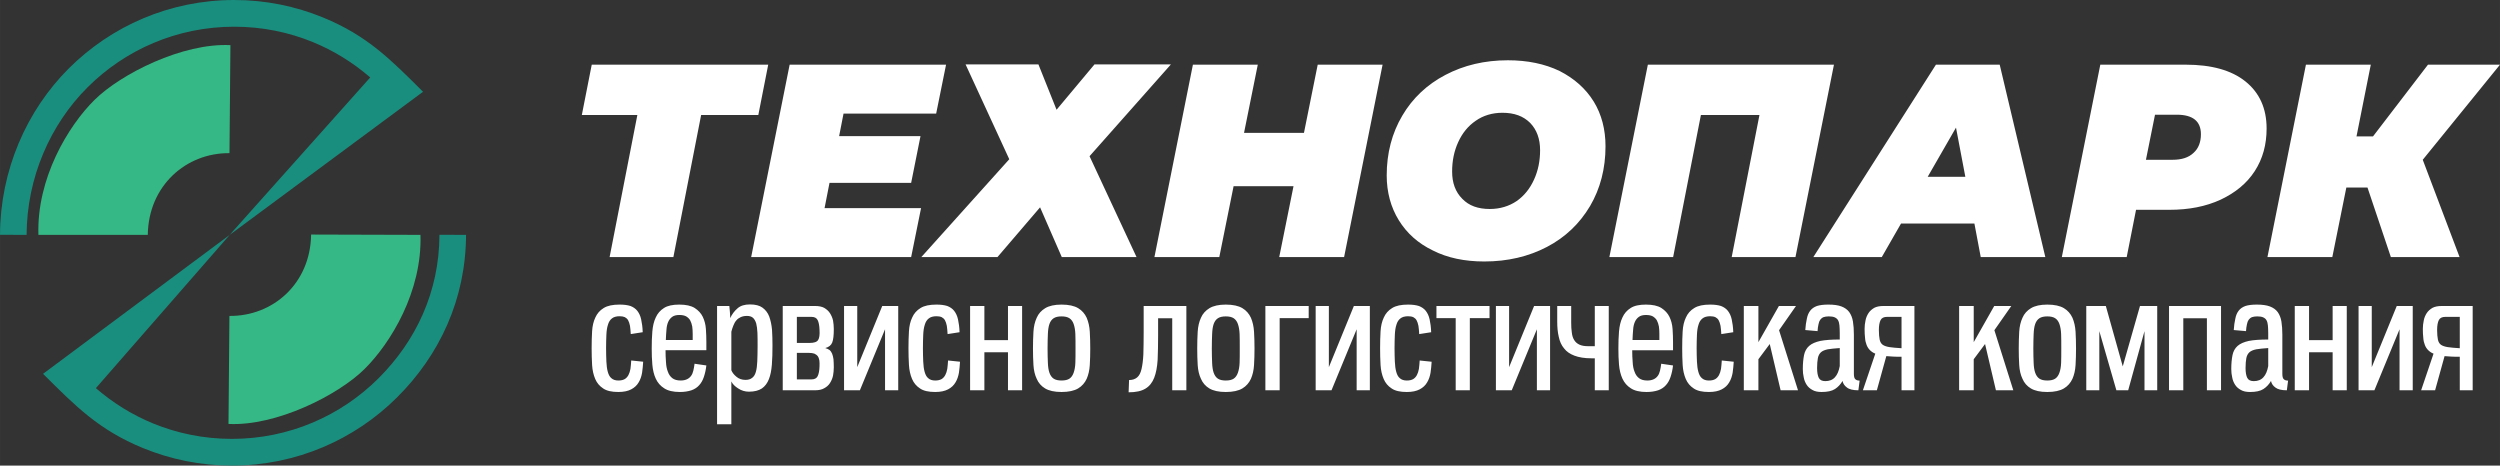
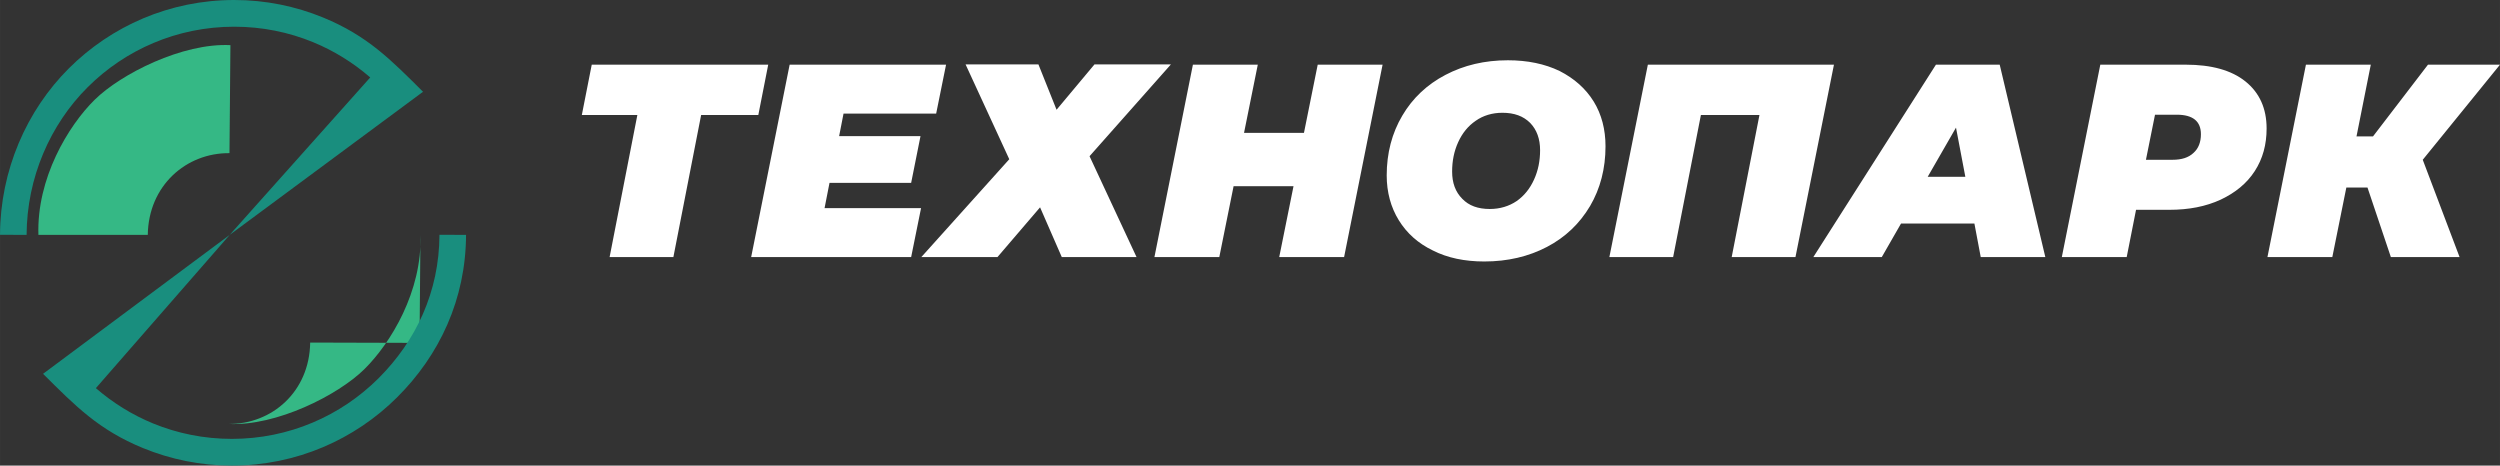
<svg xmlns="http://www.w3.org/2000/svg" xml:space="preserve" width="81.929mm" height="15.258mm" version="1.1" style="shape-rendering:geometricPrecision; text-rendering:geometricPrecision; image-rendering:optimizeQuality; fill-rule:evenodd; clip-rule:evenodd" viewBox="0 0 22394.43 4170.65">
  <rect x="0" y="0" width="22394.43" height="4170.65" fill="#333333" stroke="none" />
  <defs>
    <style type="text/css"> .fil1 {fill:#35B885;fill-rule:nonzero} .fil2 {fill:#198E7E;fill-rule:nonzero} .fil0 {fill:white;fill-rule:nonzero} </style>
  </defs>
  <g id="Layer_x0020_1">
    <g id="_2172053147488">
      <path class="fil0" d="M6792.8 1029.92l-512.21 0 -248.66 1273.08 -571.28 0 248.63 -1273.08 -497.37 0 88.7 -450.6 1580.84 0 -88.64 450.6zm763.3 -12.27l-39.42 201.92 728.92 0 -83.75 418.57 -731.32 0 -44.36 226.54 864.36 0 -88.67 438.33 -1433.1 0 344.71 -1723.68 1401.09 0 -88.62 438.33 -829.83 0zm1745.88 -440.79l162.42 406.32 339.82 -406.32 684.58 0 -728.86 822.45 421.05 903.69 -669.74 0 -194.51 -445.71 -381.69 445.71 -682.07 0 787.9 -876.6 -391.48 -849.54 652.57 0zm3082.92 2.46l-344.76 1723.68 -581.18 0 128.09 -635.3 -536.79 0 -128.06 635.3 -581.12 0 344.71 -1723.68 581.2 0 -123.17 610.67 536.79 0 123.11 -610.67 581.18 0zm911.07 1763.04c-174.8,0 -329.98,-31.98 -460.44,-98.46 -133.01,-64.04 -233.98,-155.12 -305.32,-270.88 -71.45,-115.73 -108.41,-251.14 -108.41,-401.37 0,-199.43 46.8,-379.18 140.36,-536.79 91.1,-155.12 221.65,-278.23 386.64,-364.42 164.99,-86.18 349.6,-130.52 558.93,-130.52 174.77,0 329.92,32.01 462.87,96.05 130.55,66.48 233.95,157.58 305.35,273.29 71.42,115.76 105.92,251.17 105.92,401.37 0,199.46 -46.8,379.23 -137.87,534.35 -93.62,157.61 -221.68,280.69 -386.64,366.88 -164.96,86.21 -352.12,130.49 -561.39,130.49zm49.23 -470.25c91.1,0 172.31,-24.68 241.33,-71.42 66.5,-46.8 118.19,-110.81 155.09,-192.08 36.9,-81.26 54.18,-167.45 54.18,-263.47 0,-100.94 -29.52,-182.24 -88.62,-243.79 -61.56,-61.56 -142.82,-91.08 -248.71,-91.08 -91.08,0 -172.4,24.6 -238.87,71.37 -68.94,46.8 -120.68,110.84 -157.55,192.08 -36.98,81.26 -54.18,167.45 -54.18,263.47 0,100.94 29.55,182.21 91.05,243.79 59.15,61.56 140.36,91.13 246.28,91.13zm3082.92 -1292.79l-344.76 1723.68 -571.28 0 248.74 -1273.08 -524.49 0 -248.77 1273.08 -571.25 0 344.74 -1723.68 1667.07 0zm1258.27 1423.28l-657.49 0 -172.34 300.4 -613.16 0 1098.25 -1723.68 571.31 0 408.67 1723.68 -578.61 0 -56.64 -300.4zm-81.29 -418.62l-83.7 -440.79 -253.63 440.79 337.33 0zm1974.8 -1004.66c229.06,0 408.81,49.28 534.38,150.23 125.57,100.94 189.53,241.3 189.53,421.08 0,145.25 -34.44,270.83 -105.84,381.66 -71.4,110.78 -174.86,194.51 -305.32,256.07 -133.01,61.56 -285.64,91.13 -460.5,91.13l-297.91 0 -83.67 423.51 -581.2 0 344.76 -1723.68 765.76 0zm-118.16 851.97c81.29,0 142.79,-19.65 187.16,-61.56 44.28,-39.39 66.5,-96.02 66.5,-167.42 0,-115.73 -71.42,-174.83 -216.76,-174.83l-194.48 0 -81.26 403.81 238.84 0zm2240.82 0l329.89 871.71 -615.53 0 -209.38 -622.97 -189.51 0 -125.6 622.97 -581.18 0 344.74 -1723.68 581.15 0 -128.09 642.68 147.77 0 492.53 -642.68 645.08 0 -691.88 851.97z" />
-       <path class="fil0" d="M5761.33 3240.2c-1.42,33.37 -5.55,66.75 -9.73,98.76 -5.52,31.95 -15.25,61.17 -30.61,86.21 -15.23,26.43 -37.53,47.29 -66.75,62.54 -29.17,15.31 -66.78,23.67 -115.4,23.67 -58.41,0 -104.28,-9.73 -136.26,-31.98 -31.98,-20.86 -55.62,-48.68 -70.96,-84.84 -15.28,-36.14 -25.01,-77.87 -27.8,-125.14 -2.73,-47.32 -4.13,-97.36 -4.13,-150.23 0,-54.2 1.39,-104.28 4.13,-151.54 2.79,-47.26 12.52,-89 29.22,-123.74 15.31,-34.8 40.32,-64.02 75.09,-84.84 33.35,-20.86 80.64,-30.59 141.81,-30.59 38.98,0 70.96,4.15 97.36,12.52 25.01,9.7 45.89,23.64 61.26,43.11 15.23,19.43 27.8,44.47 34.66,76.48 7,31.95 12.57,69.54 13.97,115.4l-107.09 16.67c-1.34,-29.17 -4.15,-52.84 -6.94,-73.69 -4.13,-20.86 -9.76,-37.53 -16.7,-50.05 -6.92,-12.55 -16.67,-20.86 -29.22,-27.8 -12.55,-5.58 -27.8,-8.36 -47.29,-8.36 -29.14,0 -52.81,6.94 -68.12,19.46 -16.67,12.52 -29.22,32.01 -36.08,57.02 -8.39,25.04 -12.57,55.62 -14.02,90.37 -1.34,34.8 -2.68,75.11 -2.68,119.59 0,44.53 1.34,84.84 2.68,119.64 1.45,36.14 5.63,66.75 12.57,91.76 6.94,25.04 16.67,44.53 32.04,57.02 15.25,13.91 36.11,20.88 62.51,20.88 23.67,0 41.77,-4.21 57.02,-12.55 13.91,-8.34 25.04,-20.83 33.4,-36.14 8.31,-15.33 13.89,-33.37 18.04,-55.65 2.79,-22.25 5.58,-47.26 6.94,-75.06l107.09 11.1zm566.01 33.37c-4.18,38.95 -12.55,73.69 -22.3,102.91 -9.76,29.22 -23.62,54.23 -41.68,73.69 -18.12,20.86 -41.68,36.16 -69.51,45.89 -29.19,9.73 -64.02,15.31 -104.36,15.31 -59.81,0 -107.07,-11.15 -140.39,-33.37 -33.4,-20.88 -58.44,-50.08 -75.11,-86.21 -16.73,-36.16 -26.49,-77.9 -30.59,-125.16 -4.18,-45.89 -5.55,-94.58 -5.55,-144.65 0,-54.2 1.37,-104.28 5.55,-152.96 4.1,-48.63 13.86,-90.37 30.59,-125.11 15.28,-34.8 40.32,-64.02 73.69,-84.84 32.01,-20.86 77.87,-30.59 136.34,-30.59 59.75,0 105.65,9.73 139.02,30.59 31.93,20.83 57.05,47.26 72.24,79.27 15.39,31.95 25.12,68.12 27.88,108.46 2.76,40.35 4.18,79.24 4.18,118.19l0 72.33 -365.7 0c0,37.53 1.31,73.69 4.07,105.67 1.45,33.37 7,62.59 16.7,86.24 8.39,25.01 22.25,44.47 40.32,58.39 18.12,13.91 43.16,20.88 75.17,20.88 22.2,0 40.29,-4.21 55.65,-11.15 15.23,-6.97 26.35,-16.7 36.11,-29.22 9.73,-12.49 16.67,-29.17 20.86,-47.26 4.13,-18.07 8.36,-38.95 11.15,-62.59l105.67 15.31zm-122.43 -283.67c0,-23.67 -1.34,-44.5 -4.13,-65.36 -4.18,-20.86 -9.7,-38.95 -18.07,-54.26 -8.34,-15.28 -20.86,-26.38 -36.16,-36.14 -15.31,-8.36 -36.19,-12.52 -61.2,-12.52 -27.77,0 -48.65,5.58 -63.99,16.7 -15.25,11.1 -27.83,26.4 -36.16,45.89 -8.31,19.46 -13.86,43.11 -15.25,69.54 -2.79,27.8 -4.24,58.36 -5.6,91.73l240.57 0 0 -55.6zm218.37 810.73l0 -1059.63 109.88 0c4.13,36.11 6.94,72.27 8.28,108.43 15.31,-34.74 37.61,-63.96 65.33,-87.58 26.43,-23.64 63.96,-34.8 111.36,-34.8 48.6,0 86.18,9.73 112.56,29.22 26.4,19.46 47.29,45.89 59.86,79.27 12.41,34.74 20.83,73.69 24.96,118.22 2.82,44.47 4.18,91.73 4.18,141.81 0,62.57 -1.37,119.59 -5.55,171.06 -4.15,51.44 -12.49,94.55 -26.4,129.32 -13.94,36.16 -34.74,63.96 -62.54,83.45 -29.22,19.46 -68.23,29.19 -116.83,29.19 -34.85,0 -66.75,-9.73 -96.02,-29.19 -29.17,-18.07 -49.99,-38.95 -61.15,-62.59l0 383.82 -127.92 0zm127.92 -483.95c8.39,20.86 23.62,40.35 45.87,58.44 20.88,18.04 48.65,27.8 80.69,27.8 25.01,0 44.47,-5.58 59.72,-18.1 15.36,-11.12 26.46,-29.19 33.37,-54.23 7,-23.64 11.21,-55.62 12.57,-93.18 1.42,-37.53 2.82,-83.42 2.82,-136.26 0,-45.89 0,-84.84 -1.39,-119.59 -1.42,-34.77 -5.6,-62.59 -11.18,-84.84 -6.94,-22.22 -16.7,-38.92 -29.14,-50.08 -12.55,-11.1 -30.64,-16.67 -54.31,-16.67 -22.2,0 -40.26,4.18 -55.62,11.15 -15.25,6.94 -29.19,16.67 -38.92,29.17 -11.12,12.52 -19.43,27.83 -26.35,45.89 -6.97,18.1 -13.97,36.16 -18.12,55.62l0 344.87zm460.28 -575.68l289.22 0c33.37,0 61.17,5.52 82.08,16.67 20.86,12.49 38.92,27.8 51.44,47.29 12.52,19.46 22.22,41.68 27.8,65.33 4.15,25.04 6.94,50.1 6.94,76.51 0,55.6 -4.15,95.92 -13.91,120.98 -9.76,25.04 -30.56,41.74 -62.54,50.05 15.28,4.15 29.19,11.12 38.92,18.1 9.73,8.34 16.67,19.43 22.28,31.98 5.52,13.89 9.76,30.59 12.46,50.05 1.39,20.88 2.79,44.53 2.79,72.33 0,26.4 -2.79,51.47 -6.94,75.11 -5.58,24.98 -15.28,47.26 -27.8,66.72 -12.52,19.49 -30.59,34.77 -51.44,45.89 -20.91,12.49 -48.71,18.07 -82.08,18.07l-289.22 0 0 -755.07zm255.9 657.74c29.19,0 47.21,-9.73 56.96,-29.19 9.73,-19.49 15.33,-48.68 16.67,-87.63 1.37,-20.86 0,-37.53 -1.34,-52.81 -2.79,-15.31 -6.94,-27.85 -13.91,-37.58 -6.94,-9.73 -18.04,-18.04 -30.61,-23.62 -12.52,-4.18 -29.19,-6.97 -50.05,-6.97l-107.09 0 0 237.81 129.37 0zm-129.37 -560.4l0 233.6 114.04 0c40.32,0 65.38,-8.31 76.51,-26.43 11.12,-16.67 15.25,-47.26 12.46,-90.37 -1.34,-38.95 -6.94,-68.12 -16.67,-87.61 -9.76,-19.46 -27.77,-29.19 -56.96,-29.19l-129.37 0zm908.06 657.74l-118.14 0 0 -546.52 -225.34 546.52 -141.84 0 0 -755.07 118.25 0 0 547.88 223.84 -547.88 143.23 0 0 755.07zm553.51 -255.87c-1.42,33.37 -5.6,66.75 -9.73,98.76 -5.63,31.95 -15.36,61.17 -30.67,86.21 -15.28,26.43 -37.53,47.29 -66.78,62.54 -29.14,15.31 -66.72,23.67 -115.32,23.67 -58.47,0 -104.39,-9.73 -136.31,-31.98 -31.95,-20.86 -55.65,-48.68 -70.93,-84.84 -15.31,-36.14 -25.07,-77.87 -27.77,-125.14 -2.82,-47.32 -4.24,-97.36 -4.24,-150.23 0,-54.2 1.42,-104.28 4.24,-151.54 2.71,-47.26 12.46,-89 29.22,-123.74 15.23,-34.8 40.32,-64.02 75.06,-84.84 33.29,-20.86 80.69,-30.59 141.81,-30.59 38.92,0 70.96,4.15 97.31,12.52 25.09,9.7 45.92,23.64 61.23,43.11 15.25,19.43 27.8,44.47 34.74,76.48 6.97,31.95 12.55,69.54 13.91,115.4l-107.07 16.67c-1.37,-29.17 -4.18,-52.84 -6.94,-73.69 -4.18,-20.86 -9.7,-37.53 -16.73,-50.05 -6.94,-12.55 -16.67,-20.86 -29.17,-27.8 -12.52,-5.58 -27.83,-8.36 -47.29,-8.36 -29.22,0 -52.84,6.94 -68.17,19.46 -16.62,12.52 -29.17,32.01 -36.11,57.02 -8.34,25.04 -12.55,55.62 -13.97,90.37 -1.34,34.8 -2.71,75.11 -2.71,119.59 0,44.53 1.37,84.84 2.71,119.64 1.42,36.14 5.63,66.75 12.52,91.76 6.97,25.04 16.7,44.53 32.06,57.02 15.23,13.91 36.14,20.88 62.59,20.88 23.56,0 41.66,-4.21 57.02,-12.55 13.83,-8.34 25.01,-20.83 33.29,-36.14 8.36,-15.33 13.94,-33.37 18.07,-55.65 2.82,-22.25 5.6,-47.26 6.94,-75.06l107.18 11.1zm429.64 255.87l0 -340.72 -211.37 0 0 340.72 -127.95 0 0 -755.07 127.95 0 0 305.92 211.37 0 0 -305.92 126.53 0 0 755.07 -126.53 0zm479.79 15.31c-64.02,0 -112.64,-11.15 -147.41,-31.98 -34.77,-20.86 -59.86,-50.08 -75.09,-86.24 -16.67,-34.74 -26.46,-76.48 -29.17,-123.74 -2.87,-45.89 -4.24,-95.94 -4.24,-147.44 0,-51.42 1.37,-101.49 4.24,-150.17 2.71,-47.26 12.49,-89 29.17,-125.16 15.23,-36.16 41.66,-65.33 76.51,-86.21 34.71,-20.86 83.37,-31.95 145.99,-31.95 63.93,0 114.01,11.1 148.75,31.95 34.82,20.88 59.81,50.05 76.54,86.21 15.31,36.16 25.01,77.9 27.8,125.16 2.79,48.68 4.13,98.76 4.13,150.17 0,51.5 -1.34,101.55 -4.13,147.44 -2.79,47.26 -12.49,89 -27.8,123.74 -16.73,36.16 -41.71,65.38 -76.54,86.24 -34.74,20.83 -84.82,31.98 -148.75,31.98zm0 -102.89c30.59,0 54.2,-5.58 70.88,-16.7 16.73,-11.15 29.22,-29.19 37.56,-52.84 8.39,-23.64 13.91,-52.86 15.31,-89 1.39,-34.8 1.39,-77.9 1.39,-127.98 0,-50.05 0,-93.15 -1.39,-129.32 -1.39,-36.16 -6.92,-66.75 -15.31,-90.37 -8.34,-23.64 -20.83,-40.35 -37.56,-51.44 -16.67,-11.15 -40.29,-16.7 -70.88,-16.7 -30.61,0 -54.26,5.55 -70.96,16.7 -16.67,11.1 -29.25,27.8 -37.5,51.44 -8.39,23.62 -12.57,54.2 -13.94,90.37 -1.42,36.16 -2.76,79.27 -2.76,129.32 0,50.08 1.34,93.18 2.76,127.98 1.37,36.14 5.55,65.36 13.94,89 8.25,23.64 20.83,41.68 37.5,52.84 16.7,11.12 40.35,16.7 70.96,16.7zm991.51 87.58l0 -645.22 -126.5 0 0 148.75c0,84.84 -1.45,159.96 -4.26,223.92 -4.13,63.96 -13.86,116.8 -30.59,159.9 -16.62,43.11 -43.05,76.48 -77.87,97.34 -36.11,22.25 -86.18,33.37 -151.54,33.37l4.13 -109.86c30.64,0 54.31,-8.34 72.35,-23.64 18.07,-15.25 30.59,-38.9 38.95,-73.69 8.31,-34.74 13.91,-77.85 16.65,-132.11 1.39,-54.23 2.79,-119.59 2.79,-196.07l0 -237.78 382.48 0 0 755.07 -126.58 0zm479.74 15.31c-63.93,0 -112.59,-11.15 -147.39,-31.98 -34.74,-20.86 -59.78,-50.08 -75.11,-86.24 -16.62,-34.74 -26.35,-76.48 -29.17,-123.74 -2.79,-45.89 -4.13,-95.94 -4.13,-147.44 0,-51.42 1.34,-101.49 4.13,-150.17 2.82,-47.26 12.55,-89 29.17,-125.16 15.33,-36.16 41.77,-65.33 76.48,-86.21 34.82,-20.86 83.48,-31.95 146.02,-31.95 64.04,0 114.06,11.1 148.83,31.95 34.74,20.88 59.78,50.05 76.45,86.21 15.31,36.16 25.04,77.9 27.8,125.16 2.87,48.68 4.24,98.76 4.24,150.17 0,51.5 -1.37,101.55 -4.24,147.44 -2.76,47.26 -12.49,89 -27.8,123.74 -16.67,36.16 -41.71,65.38 -76.45,86.24 -34.77,20.83 -84.79,31.98 -148.83,31.98zm0 -102.89c30.59,0 54.29,-5.58 70.99,-16.7 16.62,-11.15 29.17,-29.19 37.5,-52.84 8.31,-23.64 13.94,-52.86 15.31,-89 1.34,-34.8 1.34,-77.9 1.34,-127.98 0,-50.05 0,-93.15 -1.34,-129.32 -1.37,-36.16 -7,-66.75 -15.31,-90.37 -8.34,-23.64 -20.88,-40.35 -37.5,-51.44 -16.7,-11.15 -40.4,-16.7 -70.99,-16.7 -30.61,0 -54.18,5.55 -70.88,16.7 -16.76,11.1 -29.19,27.8 -37.58,51.44 -8.34,23.62 -12.46,54.2 -13.86,90.37 -1.39,36.16 -2.84,79.27 -2.84,129.32 0,50.08 1.45,93.18 2.84,127.98 1.39,36.14 5.52,65.36 13.86,89 8.39,23.64 20.83,41.68 37.58,52.84 16.7,11.12 40.26,16.7 70.88,16.7zm354.69 87.58l0 -755.07 387.98 0 0 108.43 -260.06 0 0 646.64 -127.92 0zm935.81 0l-118.22 0 0 -546.52 -225.23 546.52 -141.89 0 0 -755.07 118.22 0 0 547.88 223.95 -547.88 143.18 0 0 755.07zm553.46 -255.87c-1.39,33.37 -5.52,66.75 -9.76,98.76 -5.49,31.95 -15.23,61.17 -30.61,86.21 -15.2,26.43 -37.5,47.29 -66.75,62.54 -29.14,15.31 -66.75,23.67 -115.38,23.67 -58.41,0 -104.28,-9.73 -136.26,-31.98 -32.04,-20.86 -55.62,-48.68 -70.96,-84.84 -15.28,-36.14 -25.04,-77.87 -27.83,-125.14 -2.71,-47.32 -4.07,-97.36 -4.07,-150.23 0,-54.2 1.37,-104.28 4.07,-151.54 2.79,-47.26 12.55,-89 29.22,-123.74 15.33,-34.8 40.32,-64.02 75.14,-84.84 33.29,-20.86 80.61,-30.59 141.86,-30.59 38.9,0 70.9,4.15 97.28,12.52 25.04,9.7 45.89,23.64 61.26,43.11 15.23,19.43 27.8,44.47 34.74,76.48 6.92,31.95 12.52,69.54 13.89,115.4l-107.09 16.67c-1.34,-29.17 -4.15,-52.84 -6.97,-73.69 -4.13,-20.86 -9.76,-37.53 -16.7,-50.05 -6.92,-12.55 -16.65,-20.86 -29.22,-27.8 -12.49,-5.58 -27.74,-8.36 -47.18,-8.36 -29.22,0 -52.89,6.94 -68.2,19.46 -16.67,12.52 -29.19,32.01 -36.08,57.02 -8.39,25.04 -12.57,55.62 -14.02,90.37 -1.34,34.8 -2.71,75.11 -2.71,119.59 0,44.53 1.37,84.84 2.71,119.64 1.45,36.14 5.63,66.75 12.57,91.76 6.92,25.04 16.65,44.53 32.01,57.02 15.25,13.91 36.16,20.88 62.54,20.88 23.67,0 41.74,-4.21 56.99,-12.55 13.94,-8.34 25.09,-20.83 33.43,-36.14 8.34,-15.33 13.86,-33.37 18.04,-55.65 2.79,-22.25 5.58,-47.26 6.92,-75.06l107.12 11.1zm215.53 255.87l0 -646.64 -172.4 0 0 -108.43 475.58 0 0 108.43 -176.58 0 0 646.64 -126.61 0zm845.52 0l-118.19 0 0 -546.52 -225.29 546.52 -141.84 0 0 -755.07 118.19 0 0 547.88 223.92 -547.88 143.2 0 0 755.07zm525.58 0l-125.05 0 0 -286.46 -29.25 0c-62.57,0 -112.67,-8.36 -152.96,-23.62 -40.32,-15.31 -70.99,-36.16 -93.15,-65.38 -23.7,-27.8 -38.92,-62.57 -47.29,-102.91 -9.76,-40.32 -13.94,-86.21 -13.94,-137.68l0 -139.02 125.16 0 0 148.75c0,33.37 1.34,62.59 5.6,89.03 2.71,26.4 9.68,48.68 20.86,66.72 11.07,18.12 26.43,32.01 47.29,41.74 20.8,9.73 47.26,13.91 80.55,13.91l57.13 0 0 -360.15 125.05 0 0 755.07zm575.74 -222.5c-4.13,38.95 -12.46,73.69 -22.2,102.91 -9.76,29.22 -23.64,54.23 -41.68,73.69 -18.12,20.86 -41.79,36.16 -69.59,45.89 -29.22,9.73 -63.93,15.31 -104.28,15.31 -59.81,0 -107.09,-11.15 -140.5,-33.37 -33.29,-20.88 -58.39,-50.08 -75.06,-86.21 -16.7,-36.16 -26.43,-77.9 -30.61,-125.16 -4.1,-45.89 -5.52,-94.58 -5.52,-144.65 0,-54.2 1.42,-104.28 5.52,-152.96 4.18,-48.63 13.91,-90.37 30.61,-125.11 15.28,-34.8 40.35,-64.02 73.72,-84.84 31.93,-20.86 77.85,-30.59 136.26,-30.59 59.81,0 105.76,9.73 139.05,30.59 32.01,20.83 57.02,47.26 72.33,79.27 15.33,31.95 25.04,68.12 27.83,108.46 2.76,40.35 4.13,79.24 4.13,118.19l0 72.33 -365.67 0c0,37.53 1.37,73.69 4.15,105.67 1.39,33.37 6.94,62.59 16.67,86.24 8.36,25.01 22.3,44.47 40.35,58.39 18.12,13.91 43.08,20.88 75.09,20.88 22.28,0 40.37,-4.21 55.62,-11.15 15.33,-6.97 26.46,-16.7 36.22,-29.22 9.62,-12.49 16.67,-29.17 20.8,-47.26 4.18,-18.07 8.31,-38.95 11.1,-62.59l105.67 15.31zm-122.35 -283.67c0,-23.67 -1.37,-44.5 -4.15,-65.36 -4.13,-20.86 -9.73,-38.95 -18.12,-54.26 -8.31,-15.28 -20.86,-26.38 -36.08,-36.14 -15.36,-8.36 -36.16,-12.52 -61.23,-12.52 -27.83,0 -48.71,5.58 -63.93,16.7 -15.36,11.1 -27.85,26.4 -36.19,45.89 -8.39,19.46 -13.89,43.11 -15.33,69.54 -2.73,27.8 -4.13,58.36 -5.49,91.73l240.54 0 0 -55.6zm666.1 250.3c-1.42,33.37 -5.55,66.75 -9.73,98.76 -5.55,31.95 -15.28,61.17 -30.64,86.21 -15.23,26.43 -37.53,47.29 -66.72,62.54 -29.19,15.31 -66.75,23.67 -115.38,23.67 -58.47,0 -104.28,-9.73 -136.31,-31.98 -31.98,-20.86 -55.57,-48.68 -70.93,-84.84 -15.25,-36.14 -25.01,-77.87 -27.8,-125.14 -2.76,-47.32 -4.1,-97.36 -4.1,-150.23 0,-54.2 1.34,-104.28 4.1,-151.54 2.79,-47.26 12.55,-89 29.22,-123.74 15.28,-34.8 40.29,-64.02 75.11,-84.84 33.32,-20.86 80.64,-30.59 141.84,-30.59 38.9,0 70.9,4.15 97.34,12.52 24.98,9.7 45.84,23.64 61.2,43.11 15.23,19.43 27.8,44.47 34.69,76.48 6.97,31.95 12.57,69.54 13.94,115.4l-107.04 16.67c-1.39,-29.17 -4.21,-52.84 -6.97,-73.69 -4.13,-20.86 -9.79,-37.53 -16.73,-50.05 -6.89,-12.55 -16.62,-20.86 -29.19,-27.8 -12.52,-5.58 -27.74,-8.36 -47.23,-8.36 -29.22,0 -52.89,6.94 -68.14,19.46 -16.7,12.52 -29.22,32.01 -36.16,57.02 -8.31,25.04 -12.55,55.62 -13.94,90.37 -1.39,34.8 -2.73,75.11 -2.73,119.59 0,44.53 1.34,84.84 2.73,119.64 1.39,36.14 5.63,66.75 12.57,91.76 6.92,25.04 16.62,44.53 31.95,57.02 15.31,13.91 36.19,20.88 62.59,20.88 23.67,0 41.68,-4.21 56.96,-12.55 13.97,-8.34 25.07,-20.83 33.46,-36.14 8.31,-15.33 13.86,-33.37 18.04,-55.65 2.79,-22.25 5.52,-47.26 6.92,-75.06l107.09 11.1zm419.96 255.87l-97.28 -414.41 -101.6 136.29 0 278.12 -130.68 0 0 -755.07 130.68 0 0 323.99 183.55 -323.99 153.04 0 -151.62 216.92 169.66 538.15 -155.75 0zm696.69 0c-47.26,0 -82.08,-8.36 -102.89,-25.04 -20.86,-15.28 -34.8,-34.74 -38.92,-58.39 -18.1,30.59 -40.32,54.23 -68.12,72.33 -27.85,18.04 -68.17,26.4 -119.64,26.4 -33.35,0 -61.2,-5.58 -82,-18.1 -20.86,-11.1 -39.01,-26.4 -51.5,-45.89 -12.49,-19.46 -22.25,-41.68 -26.46,-66.75 -5.52,-23.62 -8.31,-48.63 -8.31,-75.06 0,-48.68 4.18,-90.42 11.1,-125.16 6.94,-33.37 22.28,-61.23 45.92,-82.06 23.62,-20.86 57.05,-34.74 100.07,-44.5 43.19,-8.36 101.6,-12.52 173.87,-12.52l0 -56.99c0,-26.43 -1.39,-48.71 -2.73,-68.17 -1.42,-18.07 -5.6,-34.74 -12.52,-47.26 -6.94,-12.55 -18.07,-20.86 -30.61,-26.43 -12.55,-5.58 -30.59,-8.34 -52.86,-8.34 -19.49,0 -34.74,2.76 -47.26,6.97 -12.52,5.52 -22.25,13.89 -29.25,23.62 -6.94,9.76 -12.46,23.64 -15.25,40.32 -4.21,18.07 -6.94,37.56 -8.34,61.17l-109.86 -9.73c2.79,-38.9 6.94,-72.27 13.91,-101.49 5.49,-29.22 15.23,-52.84 30.59,-72.33 13.86,-18.04 33.35,-31.98 59.78,-41.68 26.46,-8.36 59.75,-12.52 102.91,-12.52 48.71,0 87.58,5.52 116.83,16.67 29.22,11.12 52.78,27.8 69.46,50.08 16.73,23.62 27.91,51.42 33.37,84.79 5.63,34.8 8.39,73.75 8.39,118.22l0 351.82c0,26.43 5.55,43.11 16.73,50.08 9.73,6.94 22.17,9.73 34.71,9.73l-11.12 86.21zm-166.87 -378.25c-44.5,2.79 -80.66,6.94 -107.12,11.12 -26.35,5.58 -47.26,13.94 -61.12,26.4 -13.94,12.55 -23.67,30.64 -27.8,52.86 -4.18,22.25 -7,51.47 -7,89 0,38.95 5.6,68.17 15.33,87.61 9.76,19.46 29.19,29.19 58.41,29.19 36.19,0 65.33,-11.1 86.24,-34.74 20.86,-22.25 34.71,-55.62 43.05,-100.12l0 -161.33zm668.86 378.25l-115.43 0 0 -300.35c-26.35,0 -51.44,0 -73.64,-1.42 -23.7,-1.37 -44.58,-2.79 -62.62,-4.15l-84.79 305.92 -125.14 0 111.17 -328.17c-20.83,-8.34 -36.14,-19.49 -48.65,-31.98 -12.46,-12.52 -22.2,-27.83 -29.22,-45.89 -6.97,-18.1 -12.44,-38.95 -13.89,-62.57 -2.79,-23.64 -4.18,-50.08 -4.18,-80.66 0,-26.4 2.82,-51.47 8.34,-76.51 4.24,-23.64 13.97,-45.87 26.49,-65.33 12.46,-19.49 30.59,-34.8 51.42,-47.29 20.83,-11.15 48.65,-16.67 82.06,-16.67l278.1 0 0 755.07zm-244.75 -657.74c-29.22,0 -48.71,9.73 -58.44,29.19 -9.73,19.49 -15.25,48.65 -15.25,87.61 0,37.53 2.82,65.36 6.94,86.21 4.18,20.86 13.94,37.53 27.8,47.29 13.91,9.73 34.85,16.67 61.2,20.88 26.49,4.15 62.59,6.94 107.07,9.68l0 -280.86 -129.32 0zm974.84 657.74l-97.36 -414.41 -101.49 136.29 0 278.12 -130.74 0 0 -755.07 130.74 0 0 323.99 183.55 -323.99 153.02 0 -151.59 216.92 169.61 538.15 -155.72 0zm460.36 15.31c-64.07,0 -112.73,-11.15 -147.44,-31.98 -34.82,-20.86 -59.83,-50.08 -75.06,-86.24 -16.73,-34.74 -26.46,-76.48 -29.25,-123.74 -2.79,-45.89 -4.18,-95.94 -4.18,-147.44 0,-51.42 1.39,-101.49 4.18,-150.17 2.79,-47.26 12.52,-89 29.25,-125.16 15.23,-36.16 41.66,-65.33 76.45,-86.21 34.69,-20.86 83.42,-31.95 146.05,-31.95 63.88,0 113.98,11.1 148.7,31.95 34.82,20.88 59.78,50.05 76.51,86.21 15.33,36.16 25.07,77.9 27.85,125.16 2.73,48.68 4.13,98.76 4.13,150.17 0,51.5 -1.39,101.55 -4.13,147.44 -2.79,47.26 -12.52,89 -27.85,123.74 -16.73,36.16 -41.68,65.38 -76.51,86.24 -34.71,20.83 -84.82,31.98 -148.7,31.98zm0 -102.89c30.53,0 54.18,-5.58 70.82,-16.7 16.76,-11.15 29.22,-29.19 37.53,-52.84 8.42,-23.64 13.97,-52.86 15.36,-89 1.39,-34.8 1.39,-77.9 1.39,-127.98 0,-50.05 0,-93.15 -1.39,-129.32 -1.39,-36.16 -6.94,-66.75 -15.36,-90.37 -8.31,-23.64 -20.77,-40.35 -37.53,-51.44 -16.65,-11.15 -40.29,-16.7 -70.82,-16.7 -30.67,0 -54.34,5.55 -70.96,16.7 -16.67,11.1 -29.22,27.8 -37.53,51.44 -8.36,23.62 -12.6,54.2 -13.97,90.37 -1.39,36.16 -2.76,79.27 -2.76,129.32 0,50.08 1.37,93.18 2.76,127.98 1.37,36.14 5.6,65.36 13.97,89 8.31,23.64 20.86,41.68 37.53,52.84 16.62,11.12 40.29,16.7 70.96,16.7zm870.51 87.58l0 -529.84 -146.02 529.84 -105.73 0 -152.93 -529.84 0 529.84 -116.83 0 0 -755.07 175.21 0 151.57 540.91 154.36 -540.91 154.38 0 0 755.07 -114.01 0zm559.01 0l0 -645.22 -211.4 0 0 645.22 -127.9 0 0 -755.07 465.83 0 0 755.07 -126.53 0zm716.18 0c-47.26,0 -82.06,-8.36 -102.94,-25.04 -20.86,-15.28 -34.74,-34.74 -38.92,-58.39 -18.1,30.59 -40.32,54.23 -68.12,72.33 -27.85,18.04 -68.17,26.4 -119.59,26.4 -33.4,0 -61.2,-5.58 -82.06,-18.1 -20.86,-11.1 -38.98,-26.4 -51.47,-45.89 -12.49,-19.46 -22.22,-41.68 -26.38,-66.75 -5.58,-23.62 -8.34,-48.63 -8.34,-75.06 0,-48.68 4.1,-90.42 11.12,-125.16 6.86,-33.37 22.17,-61.23 45.81,-82.06 23.67,-20.86 57.02,-34.74 100.18,-44.5 43.08,-8.36 101.49,-12.52 173.87,-12.52l0 -56.99c0,-26.43 -1.45,-48.71 -2.84,-68.17 -1.42,-18.07 -5.55,-34.74 -12.52,-47.26 -6.94,-12.55 -18.07,-20.86 -30.56,-26.43 -12.55,-5.58 -30.59,-8.34 -52.89,-8.34 -19.41,0 -34.74,2.76 -47.23,6.97 -12.57,5.52 -22.28,13.89 -29.19,23.62 -6.94,9.76 -12.57,23.64 -15.36,40.32 -4.1,18.07 -6.94,37.56 -8.31,61.17l-109.86 -9.73c2.76,-38.9 6.97,-72.27 13.89,-101.49 5.58,-29.22 15.33,-52.84 30.59,-72.33 13.91,-18.04 33.4,-31.98 59.83,-41.68 26.4,-8.36 59.81,-12.52 102.86,-12.52 48.71,0 87.58,5.52 116.83,16.67 29.22,11.12 52.89,27.8 69.54,50.08 16.65,23.62 27.83,51.42 33.4,84.79 5.52,34.8 8.34,73.75 8.34,118.22l0 351.82c0,26.43 5.49,43.11 16.67,50.08 9.73,6.94 22.28,9.73 34.71,9.73l-11.07 86.21zm-166.82 -378.25c-44.61,2.79 -80.77,6.94 -107.12,11.12 -26.43,5.58 -47.26,13.94 -61.2,26.4 -13.86,12.55 -23.59,30.64 -27.83,52.86 -4.18,22.25 -6.94,51.47 -6.94,89 0,38.95 5.55,68.17 15.28,87.61 9.76,19.46 29.19,29.19 58.41,29.19 36.19,0 65.33,-11.1 86.24,-34.74 20.86,-22.25 34.77,-55.62 43.16,-100.12l0 -161.33zm576.99 378.25l0 -340.72 -211.32 0 0 340.72 -127.95 0 0 -755.07 127.95 0 0 305.92 211.32 0 0 -305.92 126.56 0 0 755.07 -126.56 0zm717.55 0l-118.14 0 0 -546.52 -225.26 546.52 -141.92 0 0 -755.07 118.22 0 0 547.88 223.89 -547.88 143.2 0 0 755.07zm536.87 0l-115.46 0 0 -300.35c-26.4,0 -51.5,0 -73.75,-1.42 -23.56,-1.37 -44.47,-2.79 -62.51,-4.15l-84.84 305.92 -125.14 0 111.17 -328.17c-20.86,-8.34 -36.08,-19.49 -48.65,-31.98 -12.52,-12.52 -22.25,-27.83 -29.19,-45.89 -6.94,-18.1 -12.49,-38.95 -13.94,-62.57 -2.68,-23.64 -4.13,-50.08 -4.13,-80.66 0,-26.4 2.82,-51.47 8.36,-76.51 4.18,-23.64 13.94,-45.87 26.38,-65.33 12.52,-19.49 30.59,-34.8 51.44,-47.29 20.91,-11.15 48.71,-16.67 82.08,-16.67l278.18 0 0 755.07zm-244.8 -657.74c-29.25,0 -48.71,9.73 -58.44,29.19 -9.76,19.49 -15.25,48.65 -15.25,87.61 0,37.53 2.79,65.36 6.94,86.21 4.18,20.86 13.91,37.53 27.77,47.29 13.94,9.73 34.85,16.67 61.28,20.88 26.35,4.15 62.49,6.94 107.04,9.68l0 -280.86 -129.34 0z" />
      <path class="fil1" d="M344 2104.06c-16.37,-506.28 266.94,-976.81 503.16,-1209.67 235.87,-232.67 788.59,-511.34 1216.83,-490.02l-8.45 967.51c-387.98,-3.72 -725.72,290.72 -731.84,732.11l-979.71 0.05z" />
      <path class="fil2" d="M-0 2103.11c2.41,-577.49 237.97,-1113.62 617.56,-1491.51 379.48,-377.95 902.73,-611.6 1480.22,-611.6 281.13,0 550.18,55.82 796.43,156.95 396.64,162.86 605.23,376.47 895.16,665.12l-1731.91 1281.86 1258.84 -1410.16c-151.62,-131.56 -324.37,-239.04 -512.62,-316.34 -217,-89.08 -455.38,-138.23 -705.9,-138.23 -512.35,0 -976.07,206.86 -1312.03,541.49 -336.51,335.03 -545.42,811.71 -547.56,1323.38l-238.19 -0.96z" />
-       <path class="fil1" d="M3766.3 2103.98c16.37,506.28 -266.67,970.74 -502.86,1203.57 -235.97,232.69 -788.53,511.36 -1216.72,490.07l8.36 -967.54c387.95,3.72 725.64,-287.53 731.76,-728.94l979.46 2.84z" />
+       <path class="fil1" d="M3766.3 2103.98c16.37,506.28 -266.67,970.74 -502.86,1203.57 -235.97,232.69 -788.53,511.36 -1216.72,490.07c387.95,3.72 725.64,-287.53 731.76,-728.94l979.46 2.84z" />
      <path class="fil2" d="M4174.72 2104.06c-2.41,577.49 -237.75,1077.1 -617.37,1454.99 -379.45,377.97 -902.68,611.6 -1480.16,611.6 -281.16,0 -550.15,-55.82 -796.46,-156.95 -396.64,-162.86 -605.2,-376.47 -895.16,-665.12l1671.78 -1244.57 -1198.68 1372.88c151.59,131.56 324.48,239.01 512.7,316.34 216.87,89.08 455.3,138.23 705.82,138.23 512.32,0 975.99,-206.84 1312.03,-541.49 336.51,-335.03 545.2,-775.22 547.31,-1286.86l238.19 0.96z" />
    </g>
  </g>
</svg>